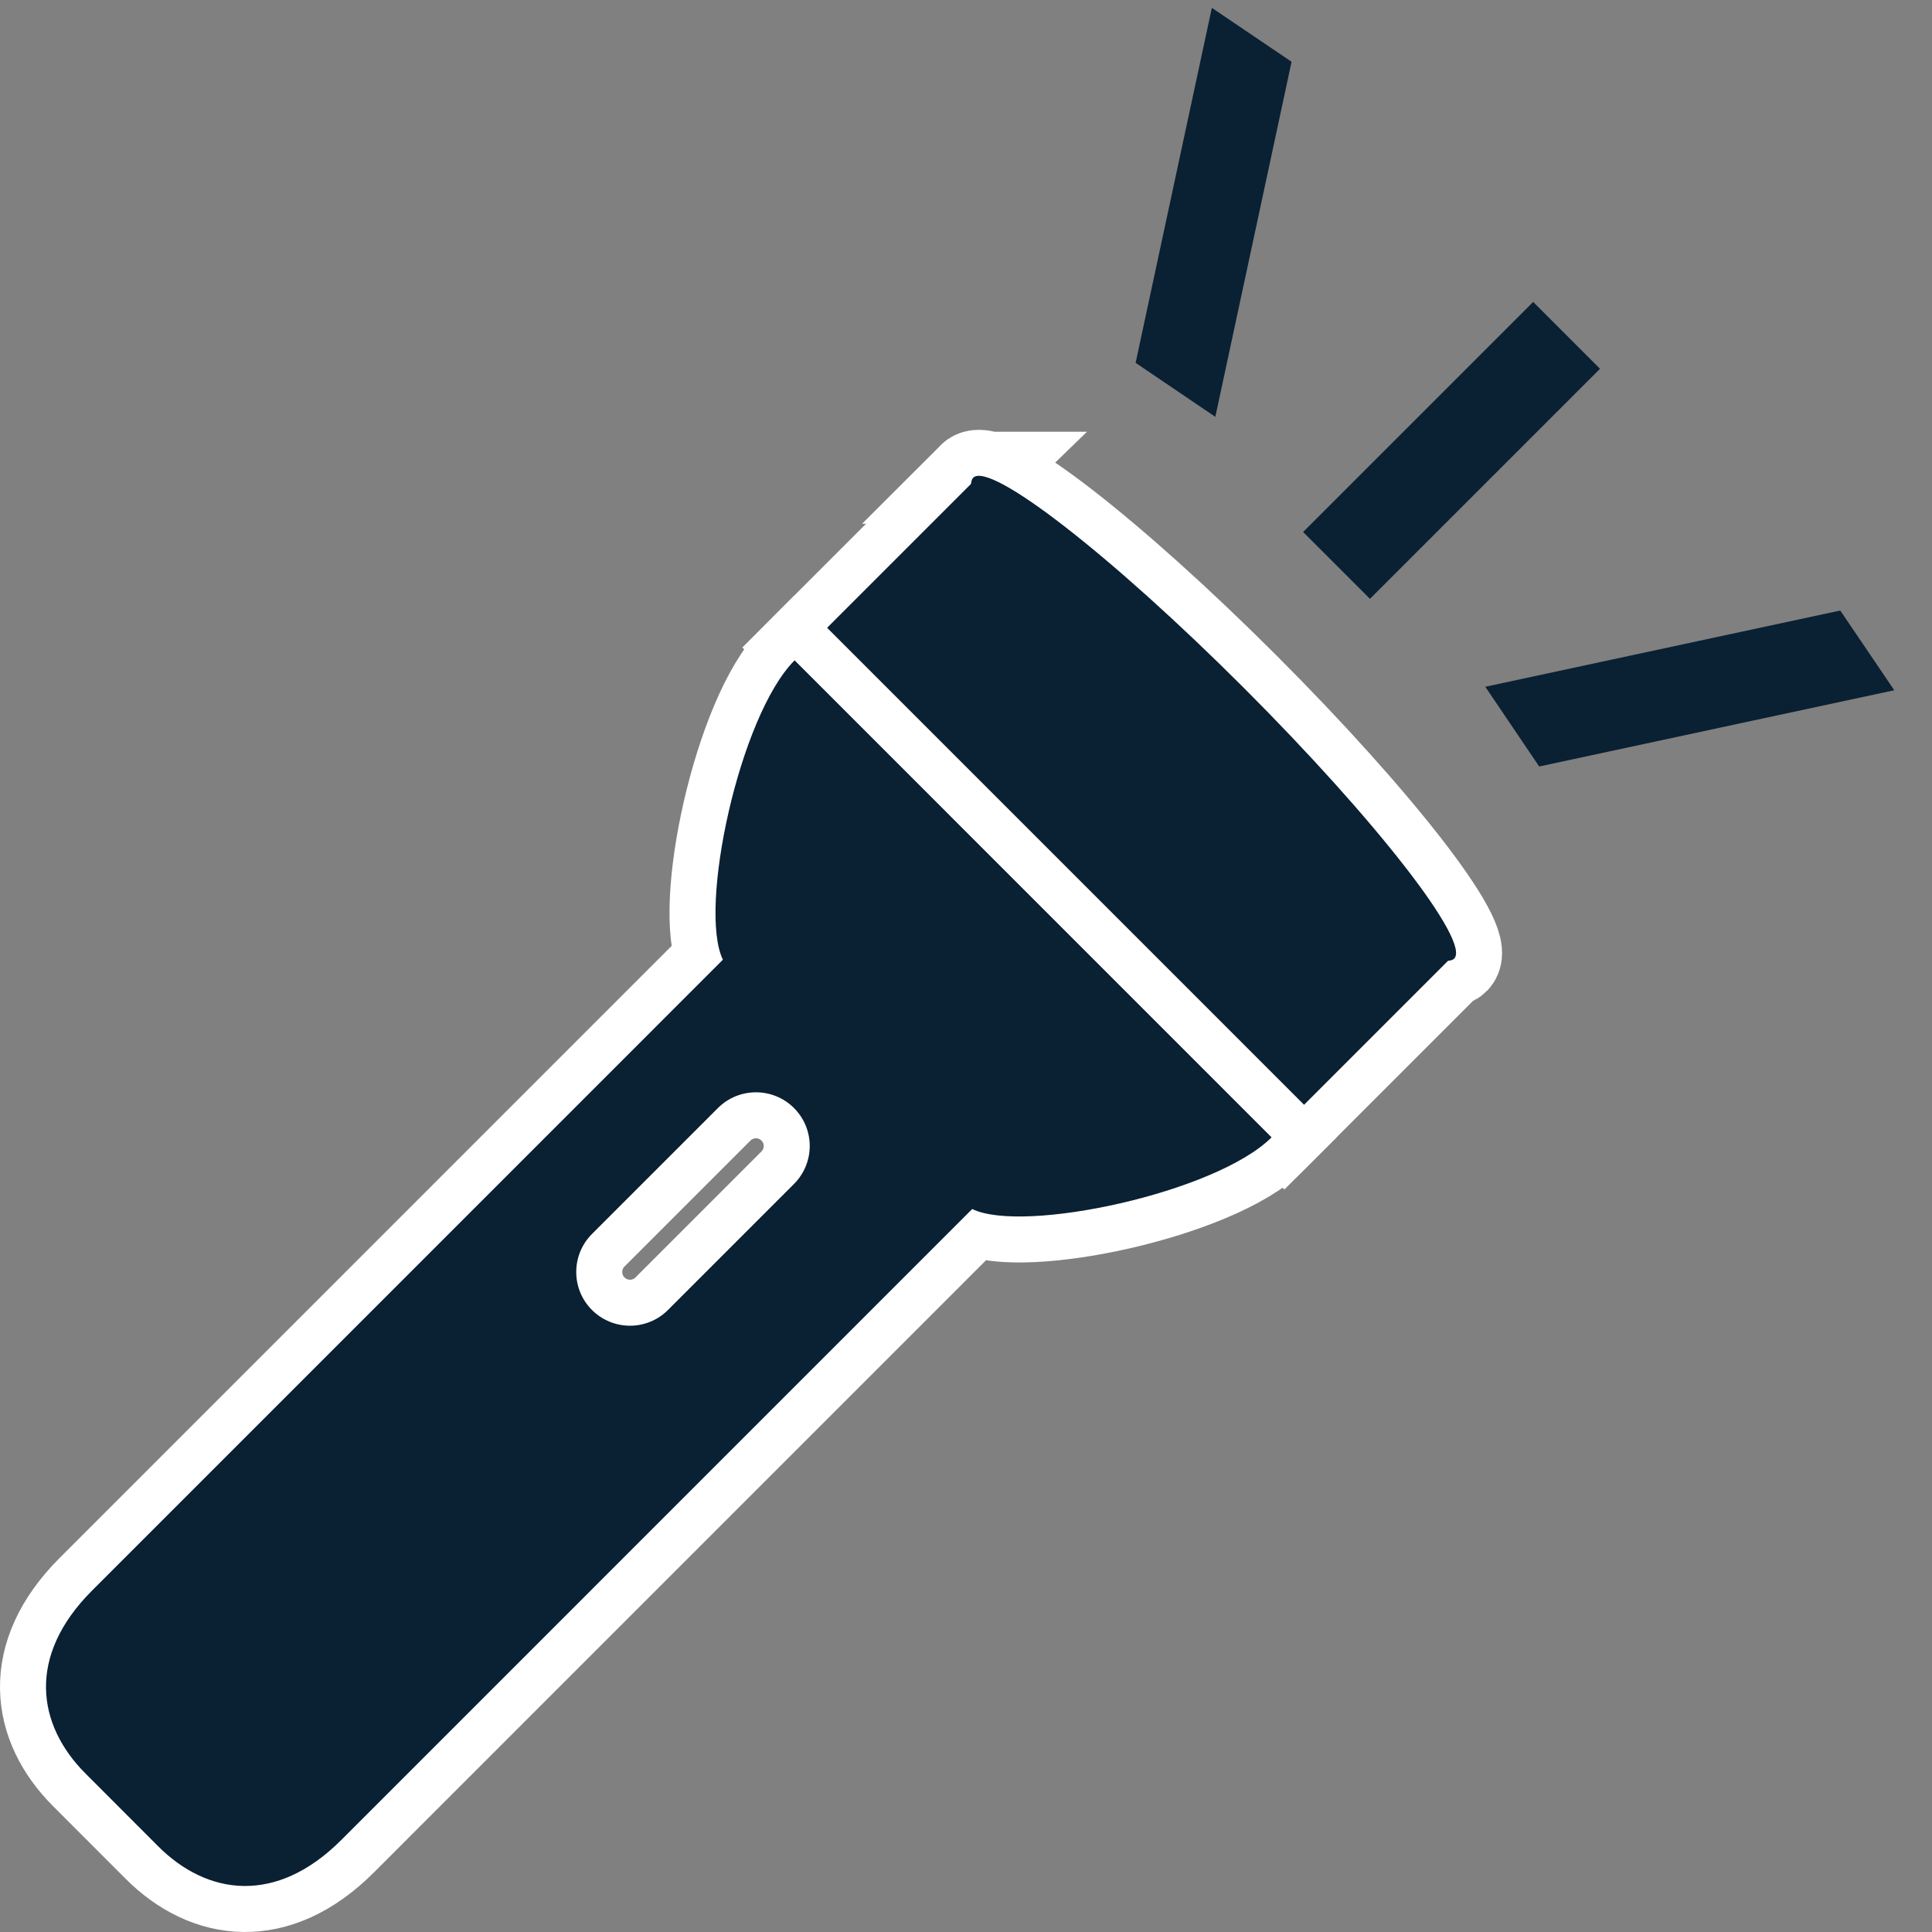
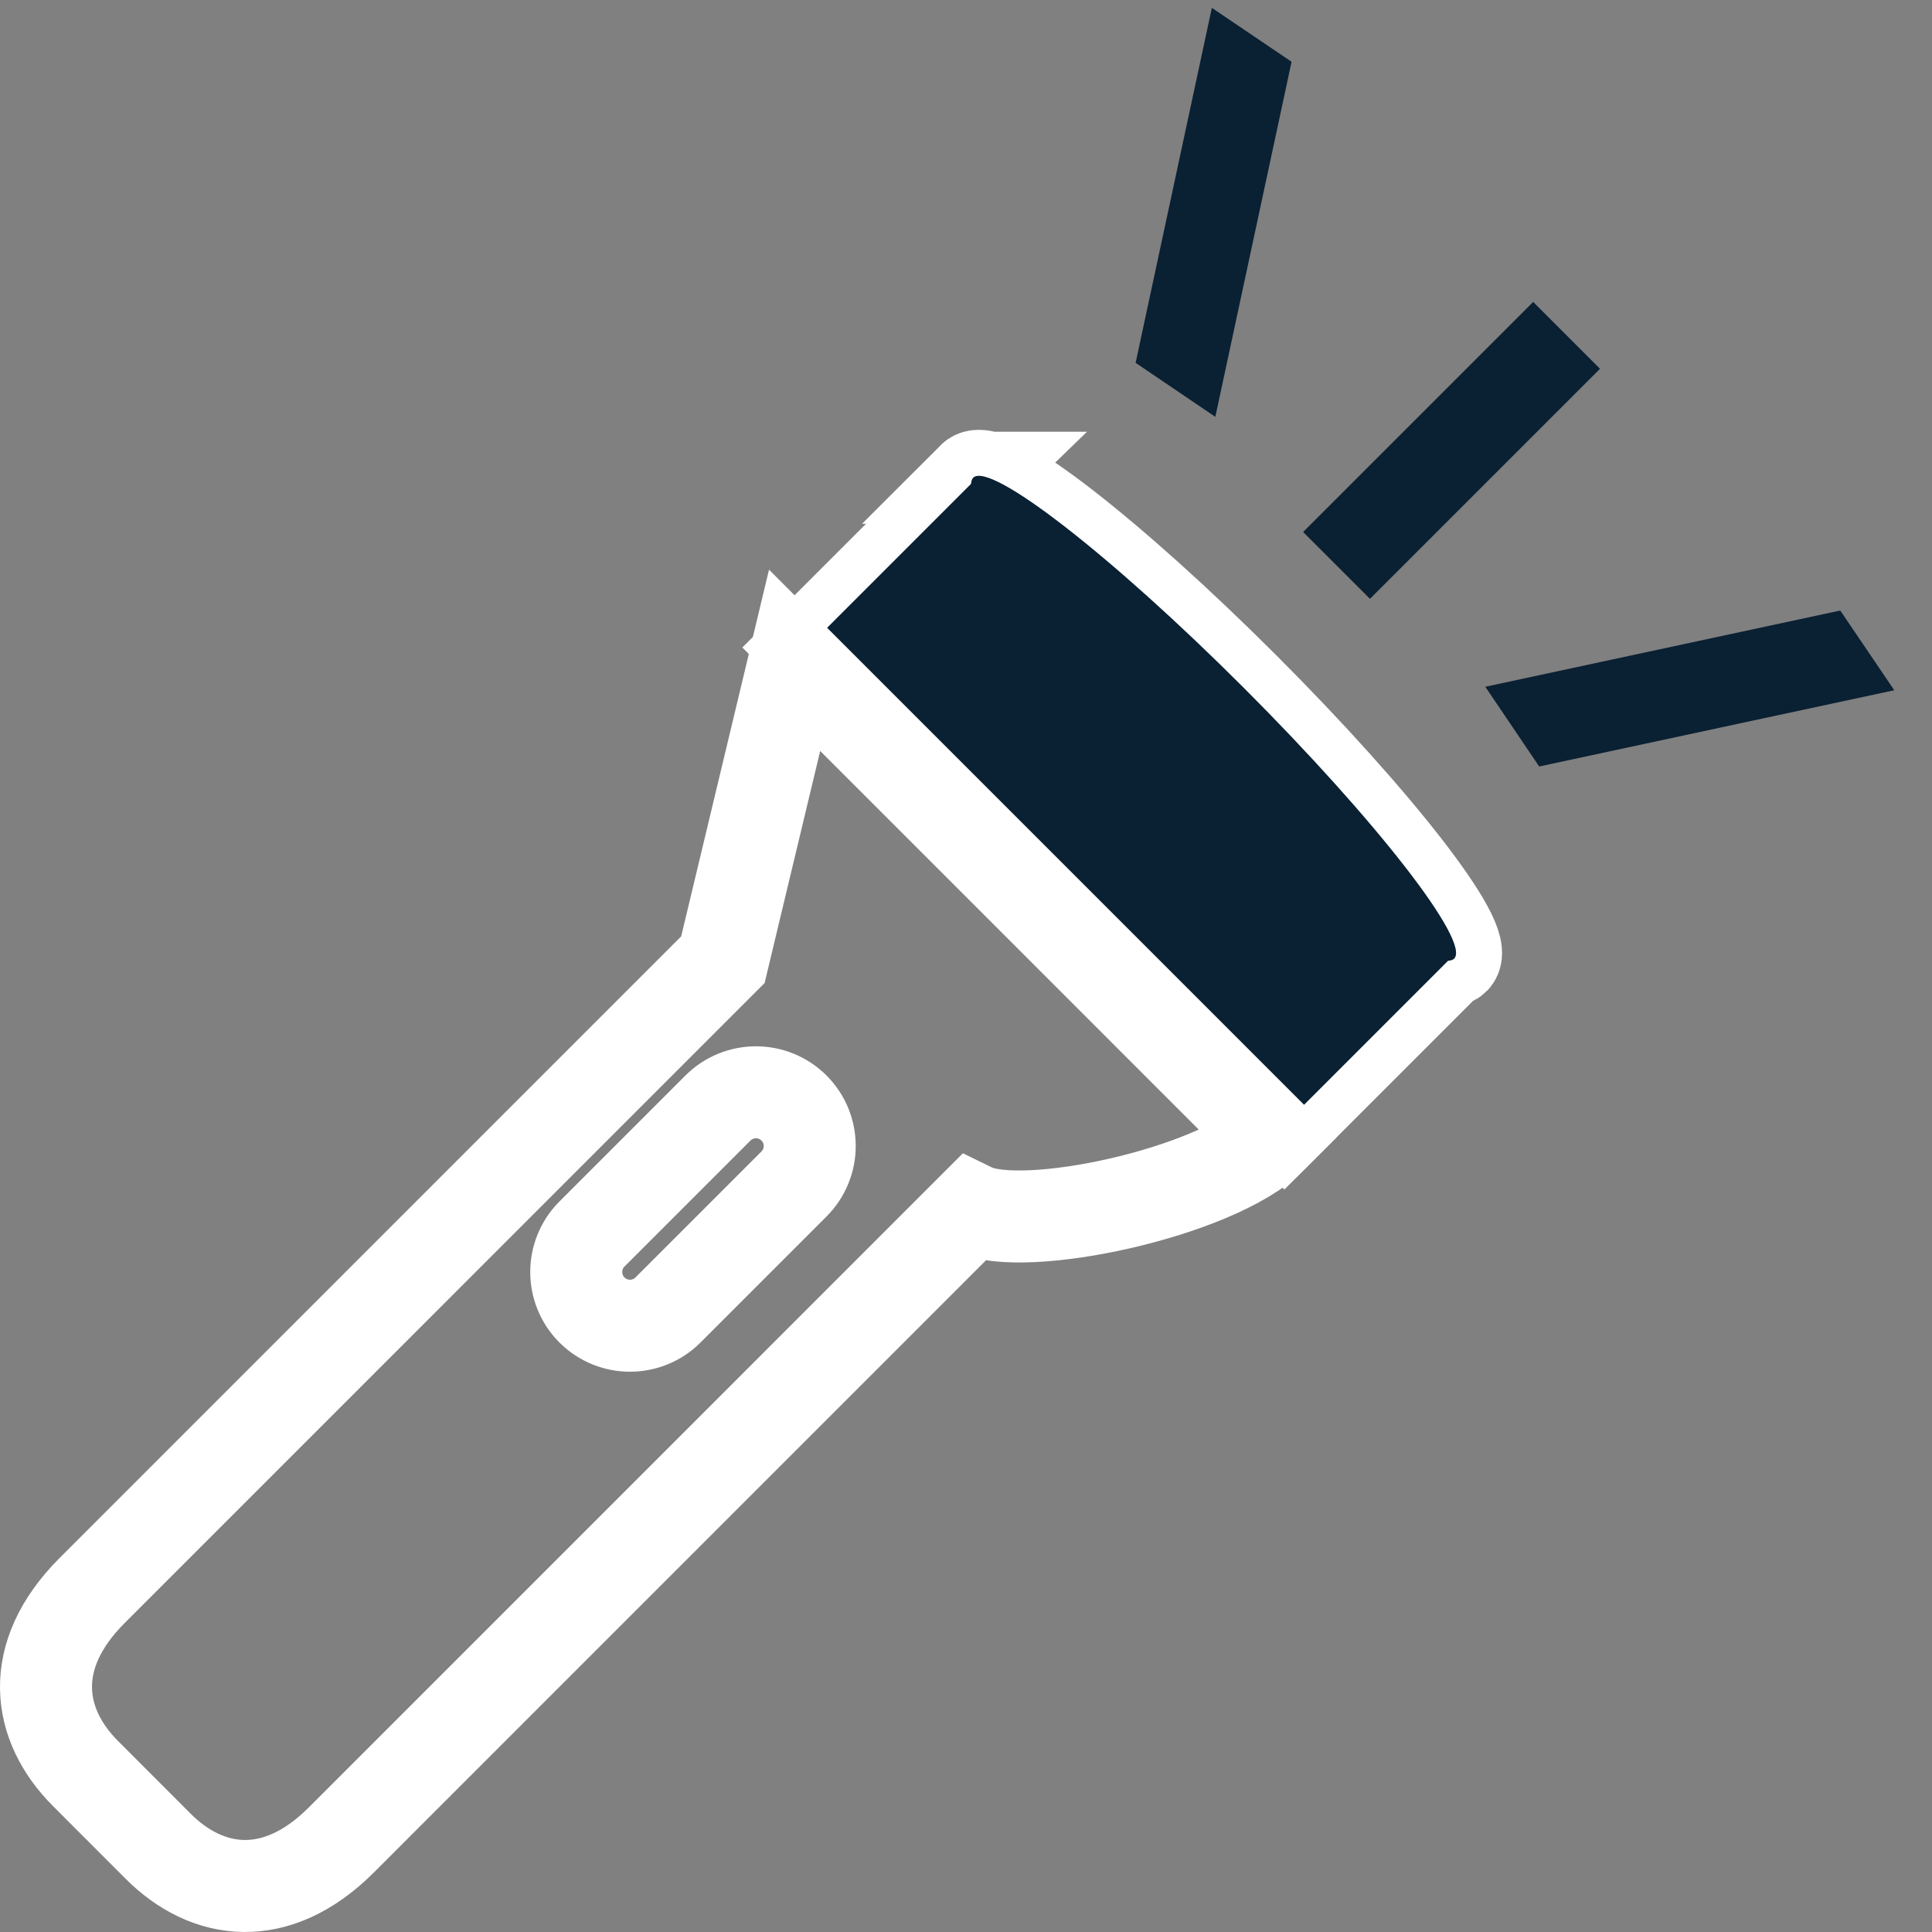
<svg xmlns="http://www.w3.org/2000/svg" version="1.1" width="42px" height="42px" viewBox="0 0 42.0 42.0">
  <rect x="0" y="0" width="42.0" height="42.0" fill="#808080" stroke="none" />
  <defs>
    <clipPath id="i0">
      <path d="M1440,0 L1440,7106 L0,7106 L0,0 L1440,0 Z" />
    </clipPath>
    <clipPath id="i1">
      <path d="M3.603,0.042 C3.967,-0.322 6.601,1.723 9.489,4.611 C12.376,7.498 14.423,10.133 14.06,10.496 C14.032,10.525 13.985,10.538 13.927,10.543 L10.37,14.1 L0,3.732 L3.557,0.175 C3.564,0.117 3.575,0.07 3.604,0.042 Z" />
    </clipPath>
    <clipPath id="i2">
      <path d="M1.431,0 L2.271,0.568 L0.84,7.232 L0,6.663 L1.431,0 Z" />
    </clipPath>
    <clipPath id="i3">
      <path d="M4.294,0 L5.04,0.746 L0.746,5.04 L0,4.294 L4.294,0 Z" />
    </clipPath>
    <clipPath id="i4">
      <path d="M6.663,0 L7.232,0.84 L0.568,2.271 L0,1.431 L6.663,0 Z" />
    </clipPath>
    <clipPath id="i5">
      <path d="M16.274,0 L26.643,10.37 C25.441,11.572 21.249,12.472 20.135,11.928 L6.421,25.643 C4.999,27.066 3.501,26.844 2.44,25.783 L0.862,24.203 C-0.2,23.143 -0.421,21.645 1.002,20.222 L14.715,6.508 C14.174,5.394 15.074,1.202 16.274,0 Z M16.26,9.732 C15.804,9.277 15.064,9.277 14.608,9.732 L11.869,12.471 C11.413,12.927 11.413,13.668 11.869,14.123 C12.326,14.579 13.065,14.579 13.521,14.123 L16.26,11.384 C16.717,10.927 16.717,10.188 16.26,9.732 Z" />
    </clipPath>
  </defs>
  <g transform="translate(-542.0 -2819.0)">
    <g clip-path="url(#i0)">
      <g transform="translate(543.0 2820.0)">
        <g transform="translate(16.552 9.344)">
          <path d="M3.604,0.042 C3.575,0.07 3.564,0.117 3.557,0.175 L0,3.732 L10.37,14.1 L13.927,10.543 C13.985,10.538 14.032,10.525 14.06,10.496 C14.423,10.133 12.376,7.498 9.489,4.611 C6.601,1.723 3.967,-0.322 3.603,0.042 L3.604,0.042 Z" stroke="#FFFFFF" stroke-width="2" fill="none" stroke-miterlimit="5" />
          <g clip-path="url(#i1)">
            <polygon points="0,-2.66453526e-15 14.101,-2.66453526e-15 14.101,14.1 0,14.1 0,-2.66453526e-15" stroke="none" fill="#0A2033" />
          </g>
        </g>
        <g transform="translate(24.247 0.0)">
          <polygon points="2.271,0.568 1.431,0 0,6.663 0.84,7.232 2.271,0.568 2.271,0.568" stroke="#0A2033" stroke-width="1" fill="none" stroke-miterlimit="5" />
          <g clip-path="url(#i2)">
            <polygon points="0,0 2.271,0 2.271,7.232 0,7.232 0,0" stroke="none" fill="#0A2033" />
          </g>
        </g>
        <g transform="translate(28.036 6.271)">
          <polygon points="4.294,0 5.04,0.746 0.746,5.04 0,4.294 4.294,0 4.294,0" stroke="#0A2033" stroke-width="1" fill="none" stroke-miterlimit="5" />
          <g clip-path="url(#i3)">
            <polygon points="0,0 5.04,0 5.04,5.04 0,5.04 0,0" stroke="none" fill="#0A2033" />
          </g>
        </g>
        <g transform="translate(32.118 12.832)">
          <polygon points="6.663,0 0,1.431 0.568,2.271 7.232,0.84 6.663,0 6.663,0" stroke="#0A2033" stroke-width="1" fill="none" stroke-miterlimit="5" />
          <g clip-path="url(#i4)">
            <polygon points="0,0 7.232,0 7.232,2.271 0,2.271 0,0" stroke="none" fill="#0A2033" />
          </g>
        </g>
        <g transform="translate(0.0 13.355)">
-           <path d="M14.715,6.508 L1.002,20.222 C-0.421,21.645 -0.2,23.143 0.862,24.203 L2.44,25.783 C3.501,26.844 4.999,27.066 6.421,25.643 L20.135,11.928 C21.249,12.472 25.441,11.572 26.643,10.37 L16.274,0 C15.074,1.202 14.174,5.394 14.715,6.508 L14.715,6.508 Z M16.26,11.384 L13.521,14.123 C13.065,14.579 12.326,14.579 11.869,14.123 C11.413,13.668 11.413,12.927 11.869,12.471 L14.608,9.732 C15.064,9.277 15.804,9.277 16.26,9.732 C16.717,10.188 16.717,10.927 16.26,11.384 Z" stroke="#FFFFFF" stroke-width="2" fill="none" stroke-miterlimit="5" />
+           <path d="M14.715,6.508 L1.002,20.222 C-0.421,21.645 -0.2,23.143 0.862,24.203 L2.44,25.783 C3.501,26.844 4.999,27.066 6.421,25.643 L20.135,11.928 C21.249,12.472 25.441,11.572 26.643,10.37 L16.274,0 L14.715,6.508 Z M16.26,11.384 L13.521,14.123 C13.065,14.579 12.326,14.579 11.869,14.123 C11.413,13.668 11.413,12.927 11.869,12.471 L14.608,9.732 C15.064,9.277 15.804,9.277 16.26,9.732 C16.717,10.188 16.717,10.927 16.26,11.384 Z" stroke="#FFFFFF" stroke-width="2" fill="none" stroke-miterlimit="5" />
          <g clip-path="url(#i5)">
-             <polygon points="0,0 26.643,0 26.643,26.645 0,26.645 0,0" stroke="none" fill="#0A2033" />
-           </g>
+             </g>
        </g>
      </g>
    </g>
  </g>
</svg>